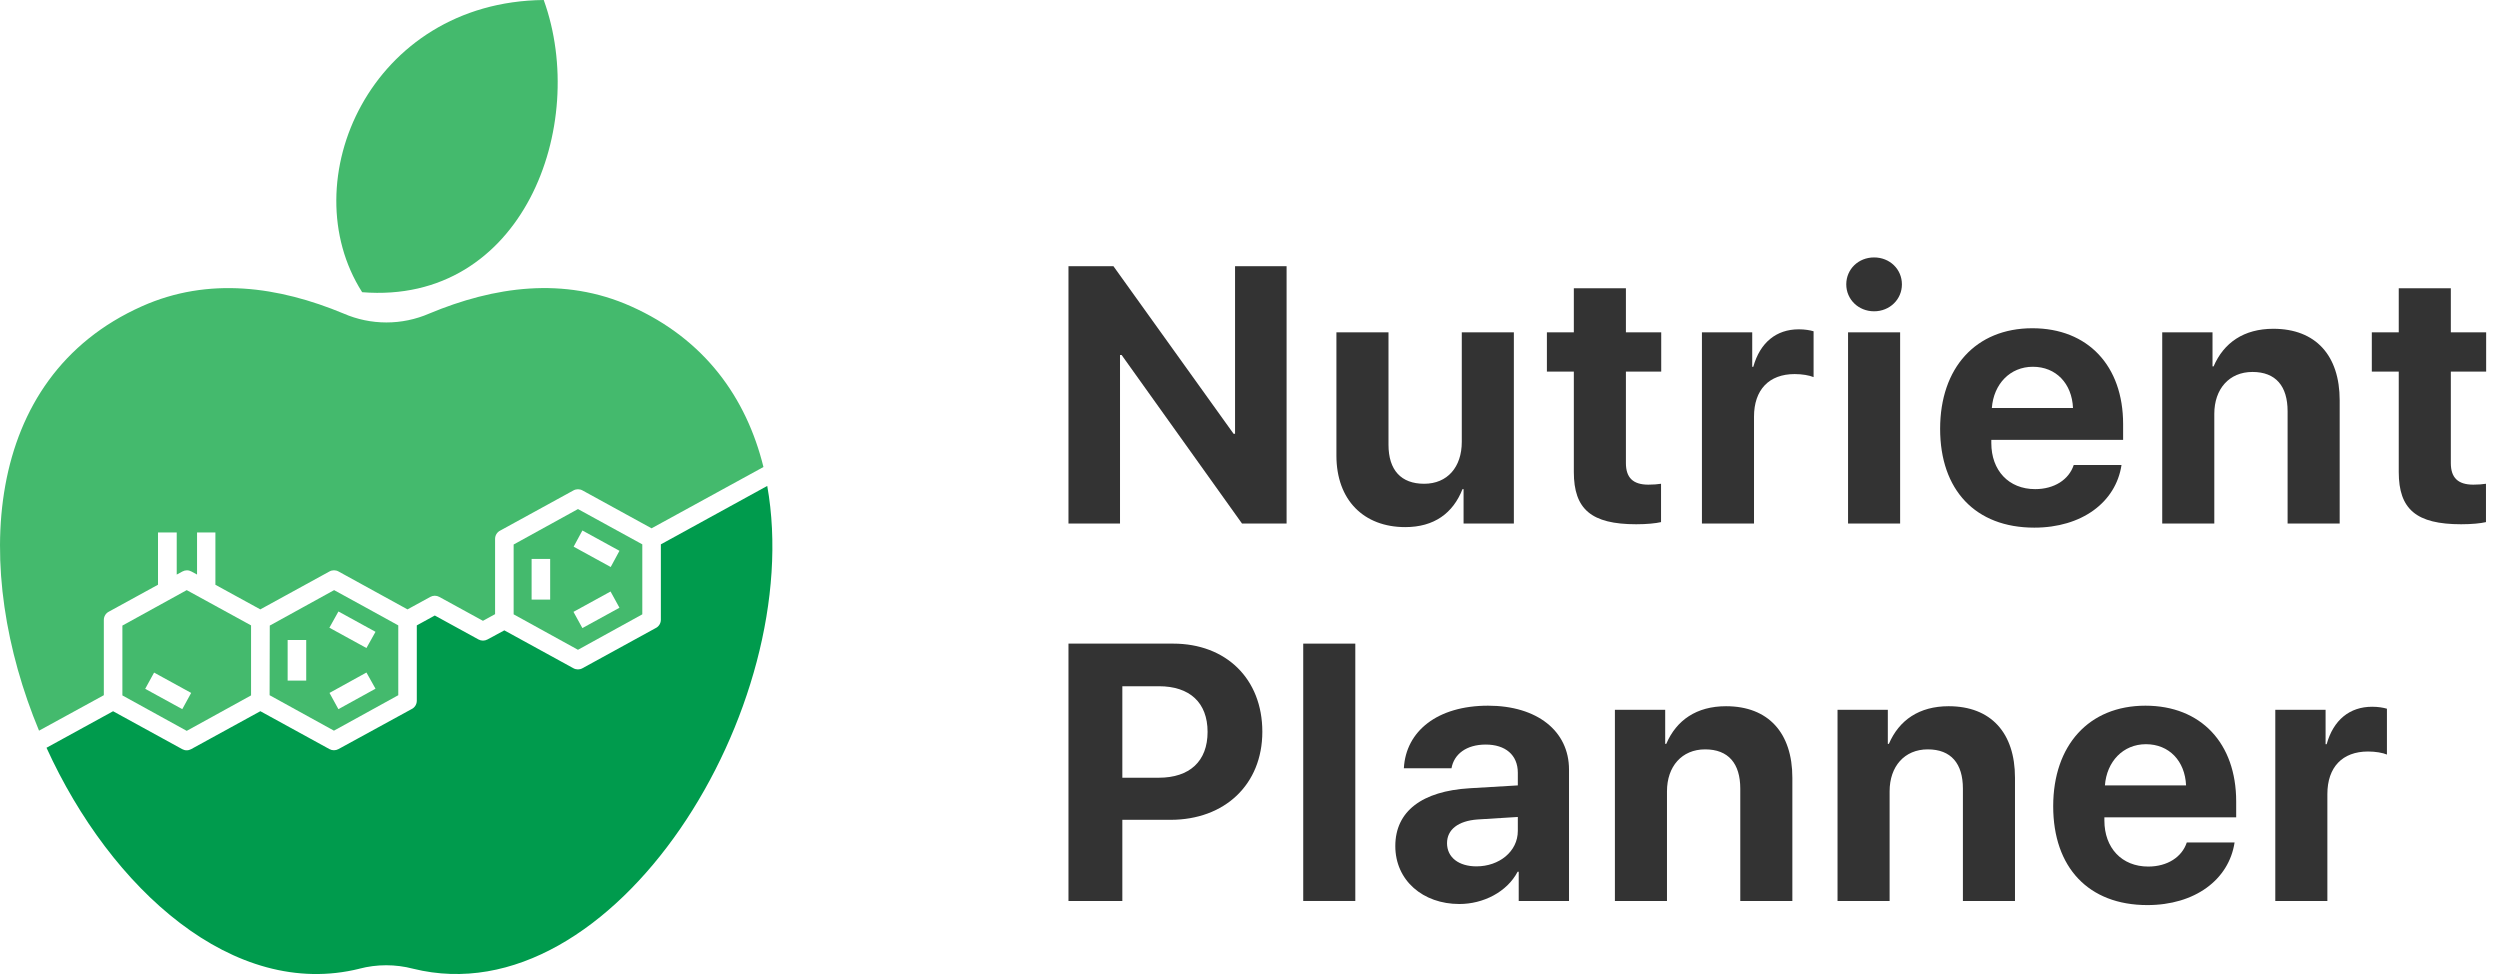
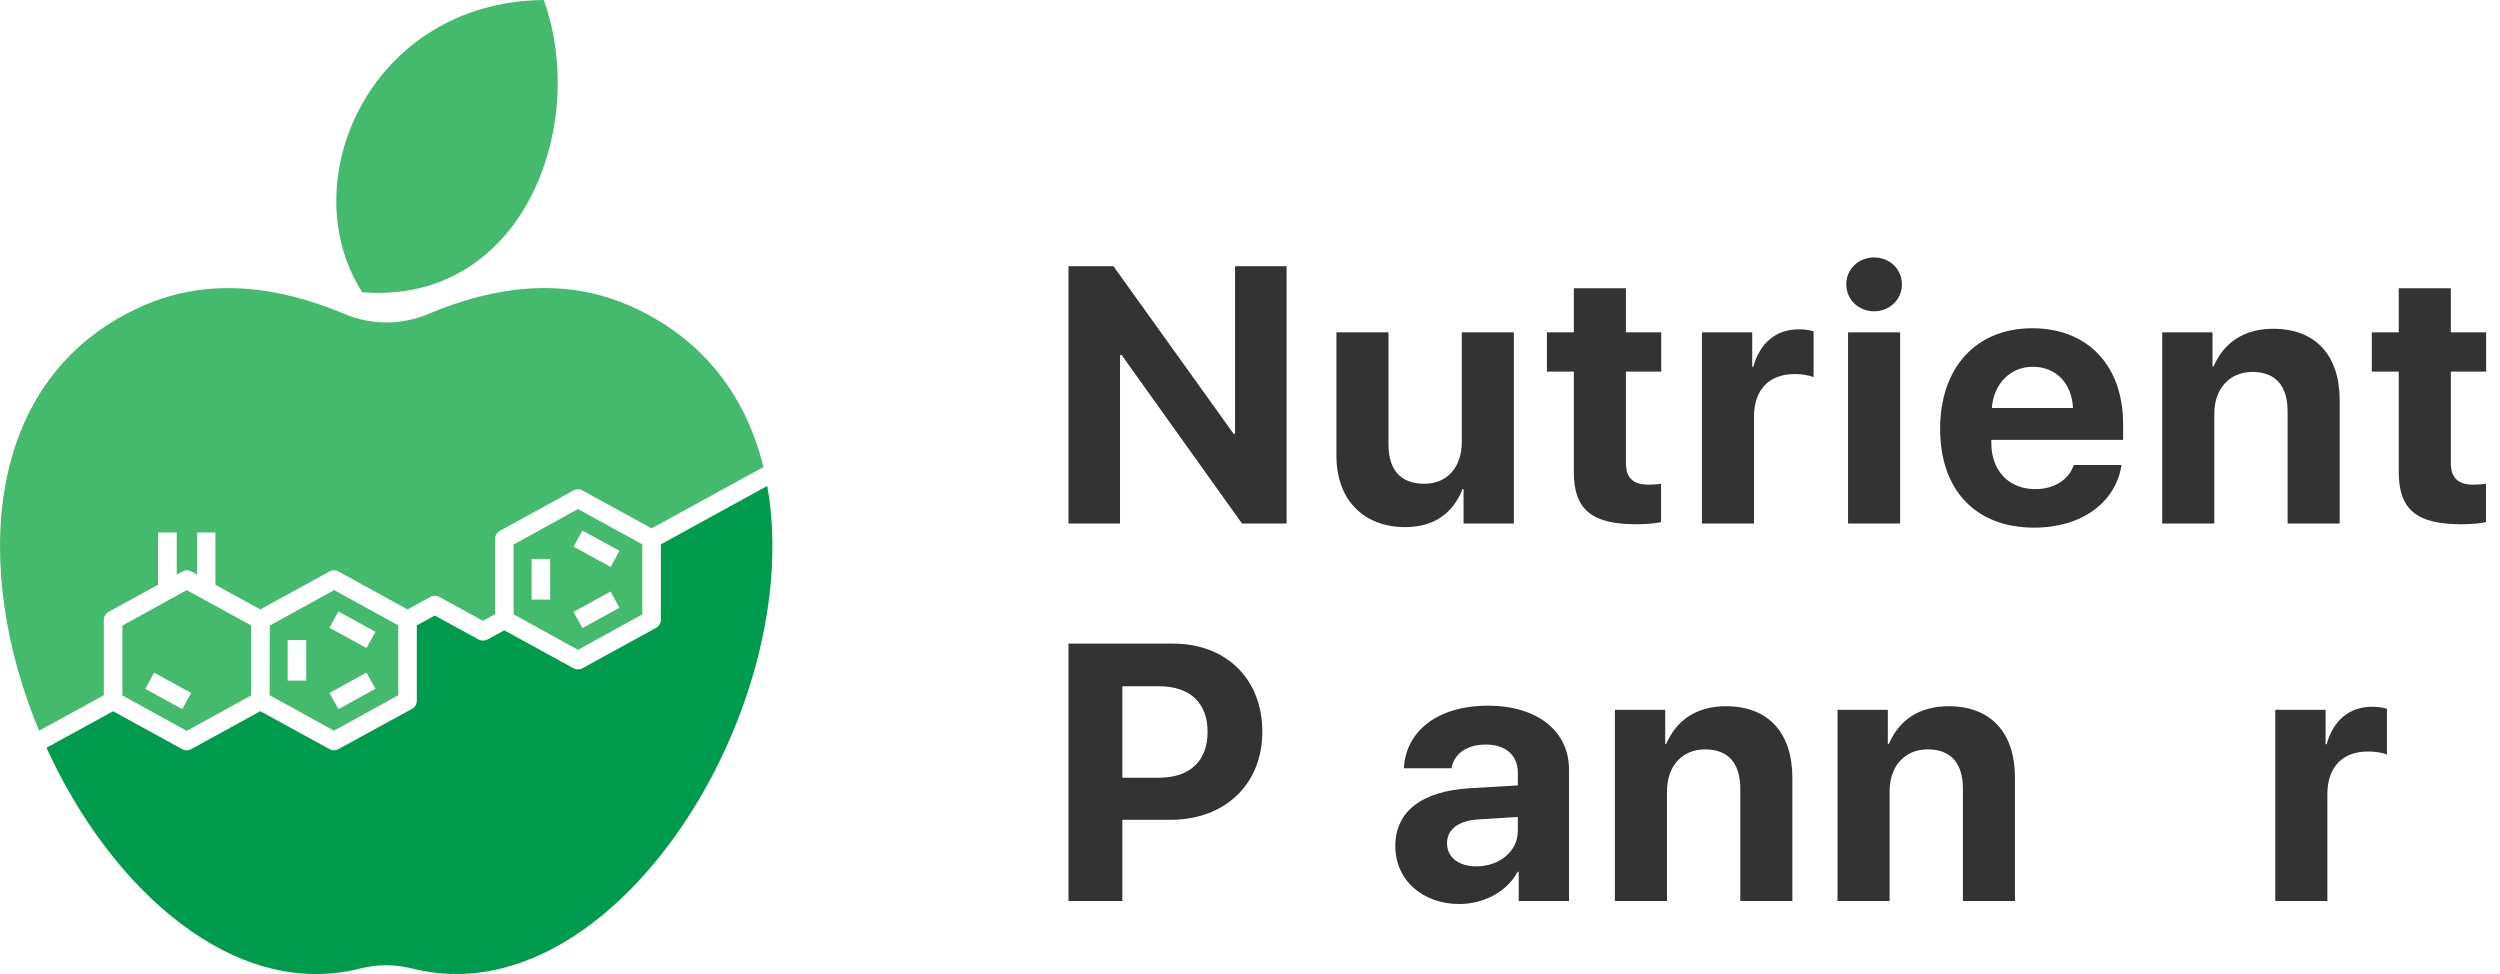
<svg xmlns="http://www.w3.org/2000/svg" width="154" height="60" viewBox="0 0 154 60" fill="none">
  <path d="M68.993 32.25V21.868H69.092L76.508 32.25H79.254V16.397H76.079V26.724H75.991L68.587 16.397H65.818V32.25H68.993Z" fill="#333333" />
  <path d="M93.254 20.473H90.046V27.218C90.046 28.778 89.156 29.8 87.728 29.8C86.311 29.8 85.531 28.965 85.531 27.394V20.473H82.323V28.064C82.323 30.811 84.014 32.47 86.563 32.47C88.343 32.47 89.507 31.613 90.09 30.13H90.156V32.25H93.254V20.473Z" fill="#333333" />
  <path d="M96.948 17.759V20.473H95.289V22.89H96.948V29.075C96.948 31.371 98.025 32.294 100.793 32.294C101.442 32.294 101.991 32.239 102.32 32.162V29.8C102.123 29.833 101.826 29.855 101.54 29.855C100.596 29.855 100.156 29.427 100.156 28.526V22.89H102.331V20.473H100.156V17.759H96.948Z" fill="#333333" />
  <path d="M104.839 32.25H108.047V25.669C108.047 24.01 108.97 23.043 110.552 23.043C111.014 23.043 111.453 23.12 111.717 23.23V20.407C111.497 20.341 111.178 20.286 110.805 20.286C109.421 20.286 108.421 21.099 108.003 22.593H107.937V20.473H104.839V32.25Z" fill="#333333" />
  <path d="M113.84 32.25H117.048V20.473H113.84V32.25ZM115.444 19.176C116.411 19.176 117.158 18.44 117.158 17.517C117.158 16.584 116.411 15.858 115.444 15.858C114.477 15.858 113.73 16.584 113.73 17.517C113.73 18.44 114.477 19.176 115.444 19.176Z" fill="#333333" />
  <path d="M125.225 22.593C126.653 22.593 127.631 23.626 127.697 25.131H122.698C122.808 23.659 123.818 22.593 125.225 22.593ZM127.741 28.646C127.444 29.547 126.543 30.13 125.367 30.13C123.731 30.13 122.665 28.976 122.665 27.295V27.097H130.784V26.12C130.784 22.538 128.619 20.22 125.192 20.22C121.709 20.22 119.512 22.659 119.512 26.416C119.512 30.184 121.687 32.503 125.313 32.503C128.224 32.503 130.333 30.954 130.685 28.646H127.741Z" fill="#333333" />
  <path d="M133.193 32.25H136.401V25.493C136.401 23.966 137.313 22.912 138.752 22.912C140.191 22.912 140.916 23.791 140.916 25.329V32.25H144.124V24.658C144.124 21.901 142.652 20.253 140.037 20.253C138.224 20.253 136.983 21.11 136.357 22.571H136.291V20.473H133.193V32.25Z" fill="#333333" />
  <path d="M147.763 17.759V20.473H146.104V22.89H147.763V29.075C147.763 31.371 148.84 32.294 151.609 32.294C152.257 32.294 152.806 32.239 153.136 32.162V29.8C152.938 29.833 152.641 29.855 152.356 29.855C151.411 29.855 150.971 29.427 150.971 28.526V22.89H153.147V20.473H150.971V17.759H147.763Z" fill="#333333" />
  <path d="M65.818 39.647V55.5H69.136V50.501H72.102C75.442 50.501 77.76 48.326 77.76 45.074C77.76 41.811 75.519 39.647 72.267 39.647H65.818ZM69.136 42.272H71.388C73.289 42.272 74.387 43.283 74.387 45.085C74.387 46.898 73.278 47.908 71.377 47.908H69.136V42.272Z" fill="#333333" />
-   <path d="M80.279 55.5H83.487V39.647H80.279V55.5Z" fill="#333333" />
  <path d="M90.95 53.368C89.862 53.368 89.137 52.819 89.137 51.94C89.137 51.105 89.818 50.567 91.016 50.479L93.498 50.325V51.182C93.498 52.457 92.345 53.368 90.95 53.368ZM89.895 55.687C91.367 55.687 92.828 54.951 93.487 53.698H93.553V55.5H96.651V47.403C96.651 45.03 94.685 43.47 91.664 43.47C88.544 43.47 86.599 45.041 86.478 47.326H89.412C89.565 46.458 90.323 45.865 91.521 45.865C92.729 45.865 93.498 46.502 93.498 47.601V48.381L90.532 48.556C87.599 48.732 85.951 49.974 85.951 52.116C85.951 54.236 87.654 55.687 89.895 55.687Z" fill="#333333" />
  <path d="M99.478 55.5H102.686V48.743C102.686 47.216 103.598 46.161 105.037 46.161C106.476 46.161 107.201 47.04 107.201 48.578V55.5H110.409V47.908C110.409 45.151 108.937 43.503 106.322 43.503C104.51 43.503 103.268 44.36 102.642 45.821H102.576V43.723H99.478V55.5Z" fill="#333333" />
  <path d="M113.192 55.5H116.4V48.743C116.4 47.216 117.312 46.161 118.751 46.161C120.19 46.161 120.915 47.04 120.915 48.578V55.5H124.123V47.908C124.123 45.151 122.651 43.503 120.036 43.503C118.223 43.503 116.982 44.36 116.356 45.821H116.29V43.723H113.192V55.5Z" fill="#333333" />
-   <path d="M132.19 45.843C133.618 45.843 134.596 46.876 134.662 48.381H129.663C129.773 46.909 130.784 45.843 132.19 45.843ZM134.706 51.896C134.409 52.797 133.508 53.38 132.333 53.38C130.696 53.38 129.63 52.226 129.63 50.545V50.347H137.749V49.37C137.749 45.788 135.585 43.47 132.157 43.47C128.674 43.47 126.477 45.909 126.477 49.666C126.477 53.434 128.652 55.753 132.278 55.753C135.189 55.753 137.299 54.203 137.65 51.896H134.706Z" fill="#333333" />
  <path d="M140.158 55.5H143.366V48.919C143.366 47.26 144.289 46.293 145.871 46.293C146.332 46.293 146.772 46.37 147.035 46.48V43.657C146.816 43.591 146.497 43.536 146.124 43.536C144.739 43.536 143.739 44.349 143.322 45.843H143.256V43.723H140.158V55.5Z" fill="#333333" />
  <path d="M22.309 18C17.948 11.164 22.828 0.109 33.494 0C36.29 7.744 32.193 18.789 22.309 18Z" fill="#44BA6D" />
  <path d="M13.494 37.444L11.502 36.352L7.539 38.536V42.837L11.502 45.021L15.465 42.837V38.524L13.494 37.444ZM11.228 43.684L8.944 42.431L9.492 41.431L11.776 42.684L11.228 43.684Z" fill="#44BA6D" />
  <path d="M16.608 42.608V42.825L20.571 45.009L24.534 42.825V38.524L22.573 37.444L20.581 36.352L16.618 38.536L16.608 42.608ZM23.131 42.424L20.845 43.684L20.297 42.684L22.573 41.427L23.131 42.424ZM20.848 37.667L23.131 38.92L22.573 39.919L20.29 38.667L20.848 37.667ZM17.719 41.927V39.422H18.863V41.927H17.719Z" fill="#44BA6D" />
  <path d="M37.596 32.452L35.603 31.358L31.64 33.542V37.843L35.603 40.027L39.566 37.843V33.532L37.596 32.452ZM35.875 32.678L38.159 33.93L37.62 34.928L35.336 33.676L35.875 32.678ZM32.747 36.937V34.43H33.89V36.935L32.747 36.937ZM38.159 37.437L35.875 38.69L35.326 37.69L37.61 36.437L38.159 37.437Z" fill="#44BA6D" />
  <path d="M2.406 45.013C-1.695 35.153 -1.149 23.283 8.74 18.868C12.866 17.024 17.176 17.655 21.166 19.315C21.998 19.677 22.896 19.863 23.804 19.863C24.711 19.863 25.609 19.677 26.442 19.315C30.431 17.65 34.739 17.024 38.867 18.868C43.413 20.897 45.978 24.506 47.029 28.768L40.136 32.544L35.88 30.209C35.795 30.162 35.7 30.138 35.603 30.138C35.506 30.138 35.411 30.162 35.326 30.209L30.825 32.677C30.727 32.723 30.644 32.797 30.586 32.888C30.527 32.98 30.497 33.086 30.497 33.194V37.832L29.75 38.242L27.061 36.769C26.976 36.722 26.881 36.697 26.784 36.697C26.687 36.697 26.592 36.722 26.507 36.769L25.102 37.538L20.85 35.201C20.765 35.154 20.67 35.13 20.573 35.13C20.477 35.13 20.381 35.154 20.297 35.201L16.035 37.538L13.269 36.022V32.801H12.138V35.393L11.791 35.204C11.706 35.157 11.611 35.132 11.514 35.132C11.417 35.132 11.322 35.157 11.237 35.204L10.886 35.395V32.801H9.733V36.019L6.723 37.669C6.625 37.715 6.542 37.789 6.484 37.88C6.426 37.972 6.396 38.078 6.396 38.186V42.824L2.406 45.008V45.013Z" fill="#44BA6D" />
  <path d="M22.146 59.672C14.397 61.599 6.833 54.777 2.865 46.062L6.966 43.812L11.223 46.147C11.307 46.194 11.403 46.219 11.499 46.219C11.596 46.219 11.691 46.194 11.776 46.147L16.038 43.81L20.294 46.145C20.379 46.191 20.474 46.216 20.571 46.216C20.668 46.216 20.763 46.191 20.848 46.145L25.347 43.684C25.445 43.638 25.528 43.565 25.586 43.473C25.644 43.381 25.675 43.275 25.675 43.167V38.524L26.784 37.915L29.475 39.391C29.56 39.438 29.655 39.462 29.752 39.462C29.849 39.462 29.944 39.438 30.029 39.391L31.067 38.83L35.324 41.165C35.409 41.212 35.504 41.236 35.601 41.236C35.697 41.236 35.793 41.212 35.877 41.165L40.382 38.694C40.48 38.648 40.562 38.575 40.62 38.483C40.678 38.392 40.709 38.285 40.709 38.177V33.532L47.262 29.933C49.688 43.557 37.797 62.744 25.442 59.672C24.358 59.389 23.22 59.389 22.136 59.672H22.146Z" fill="#009B4D" />
</svg>